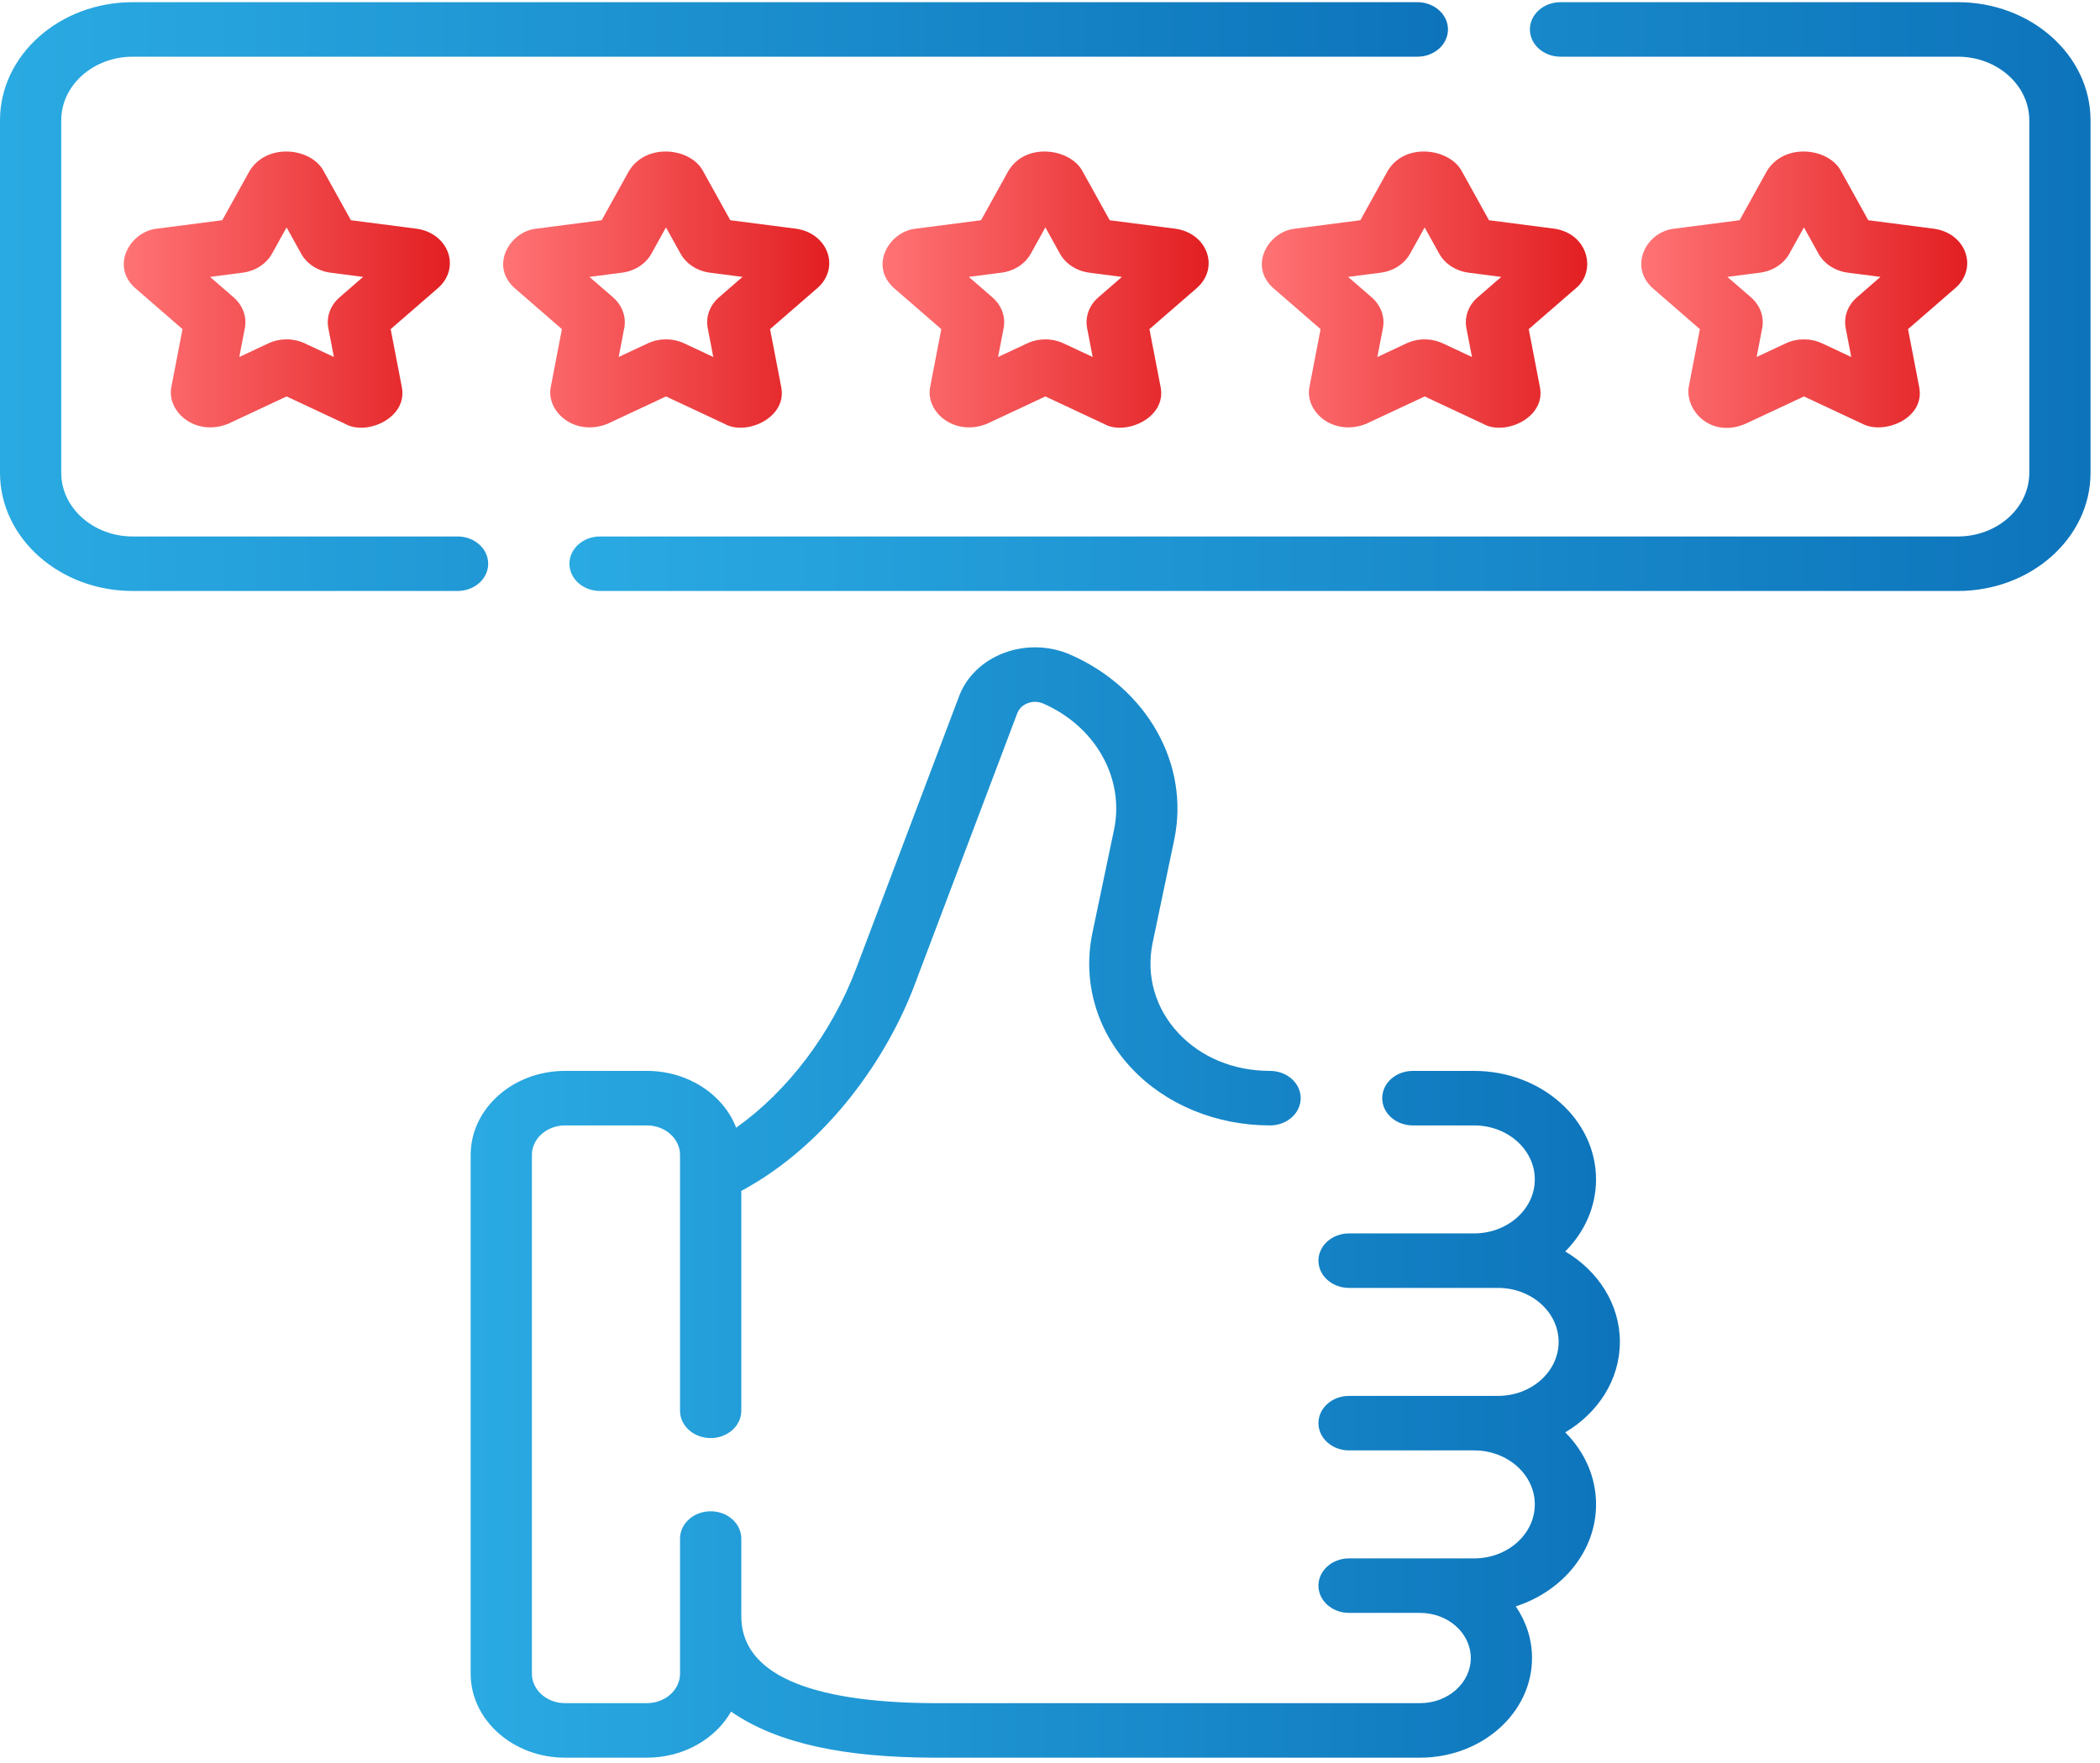
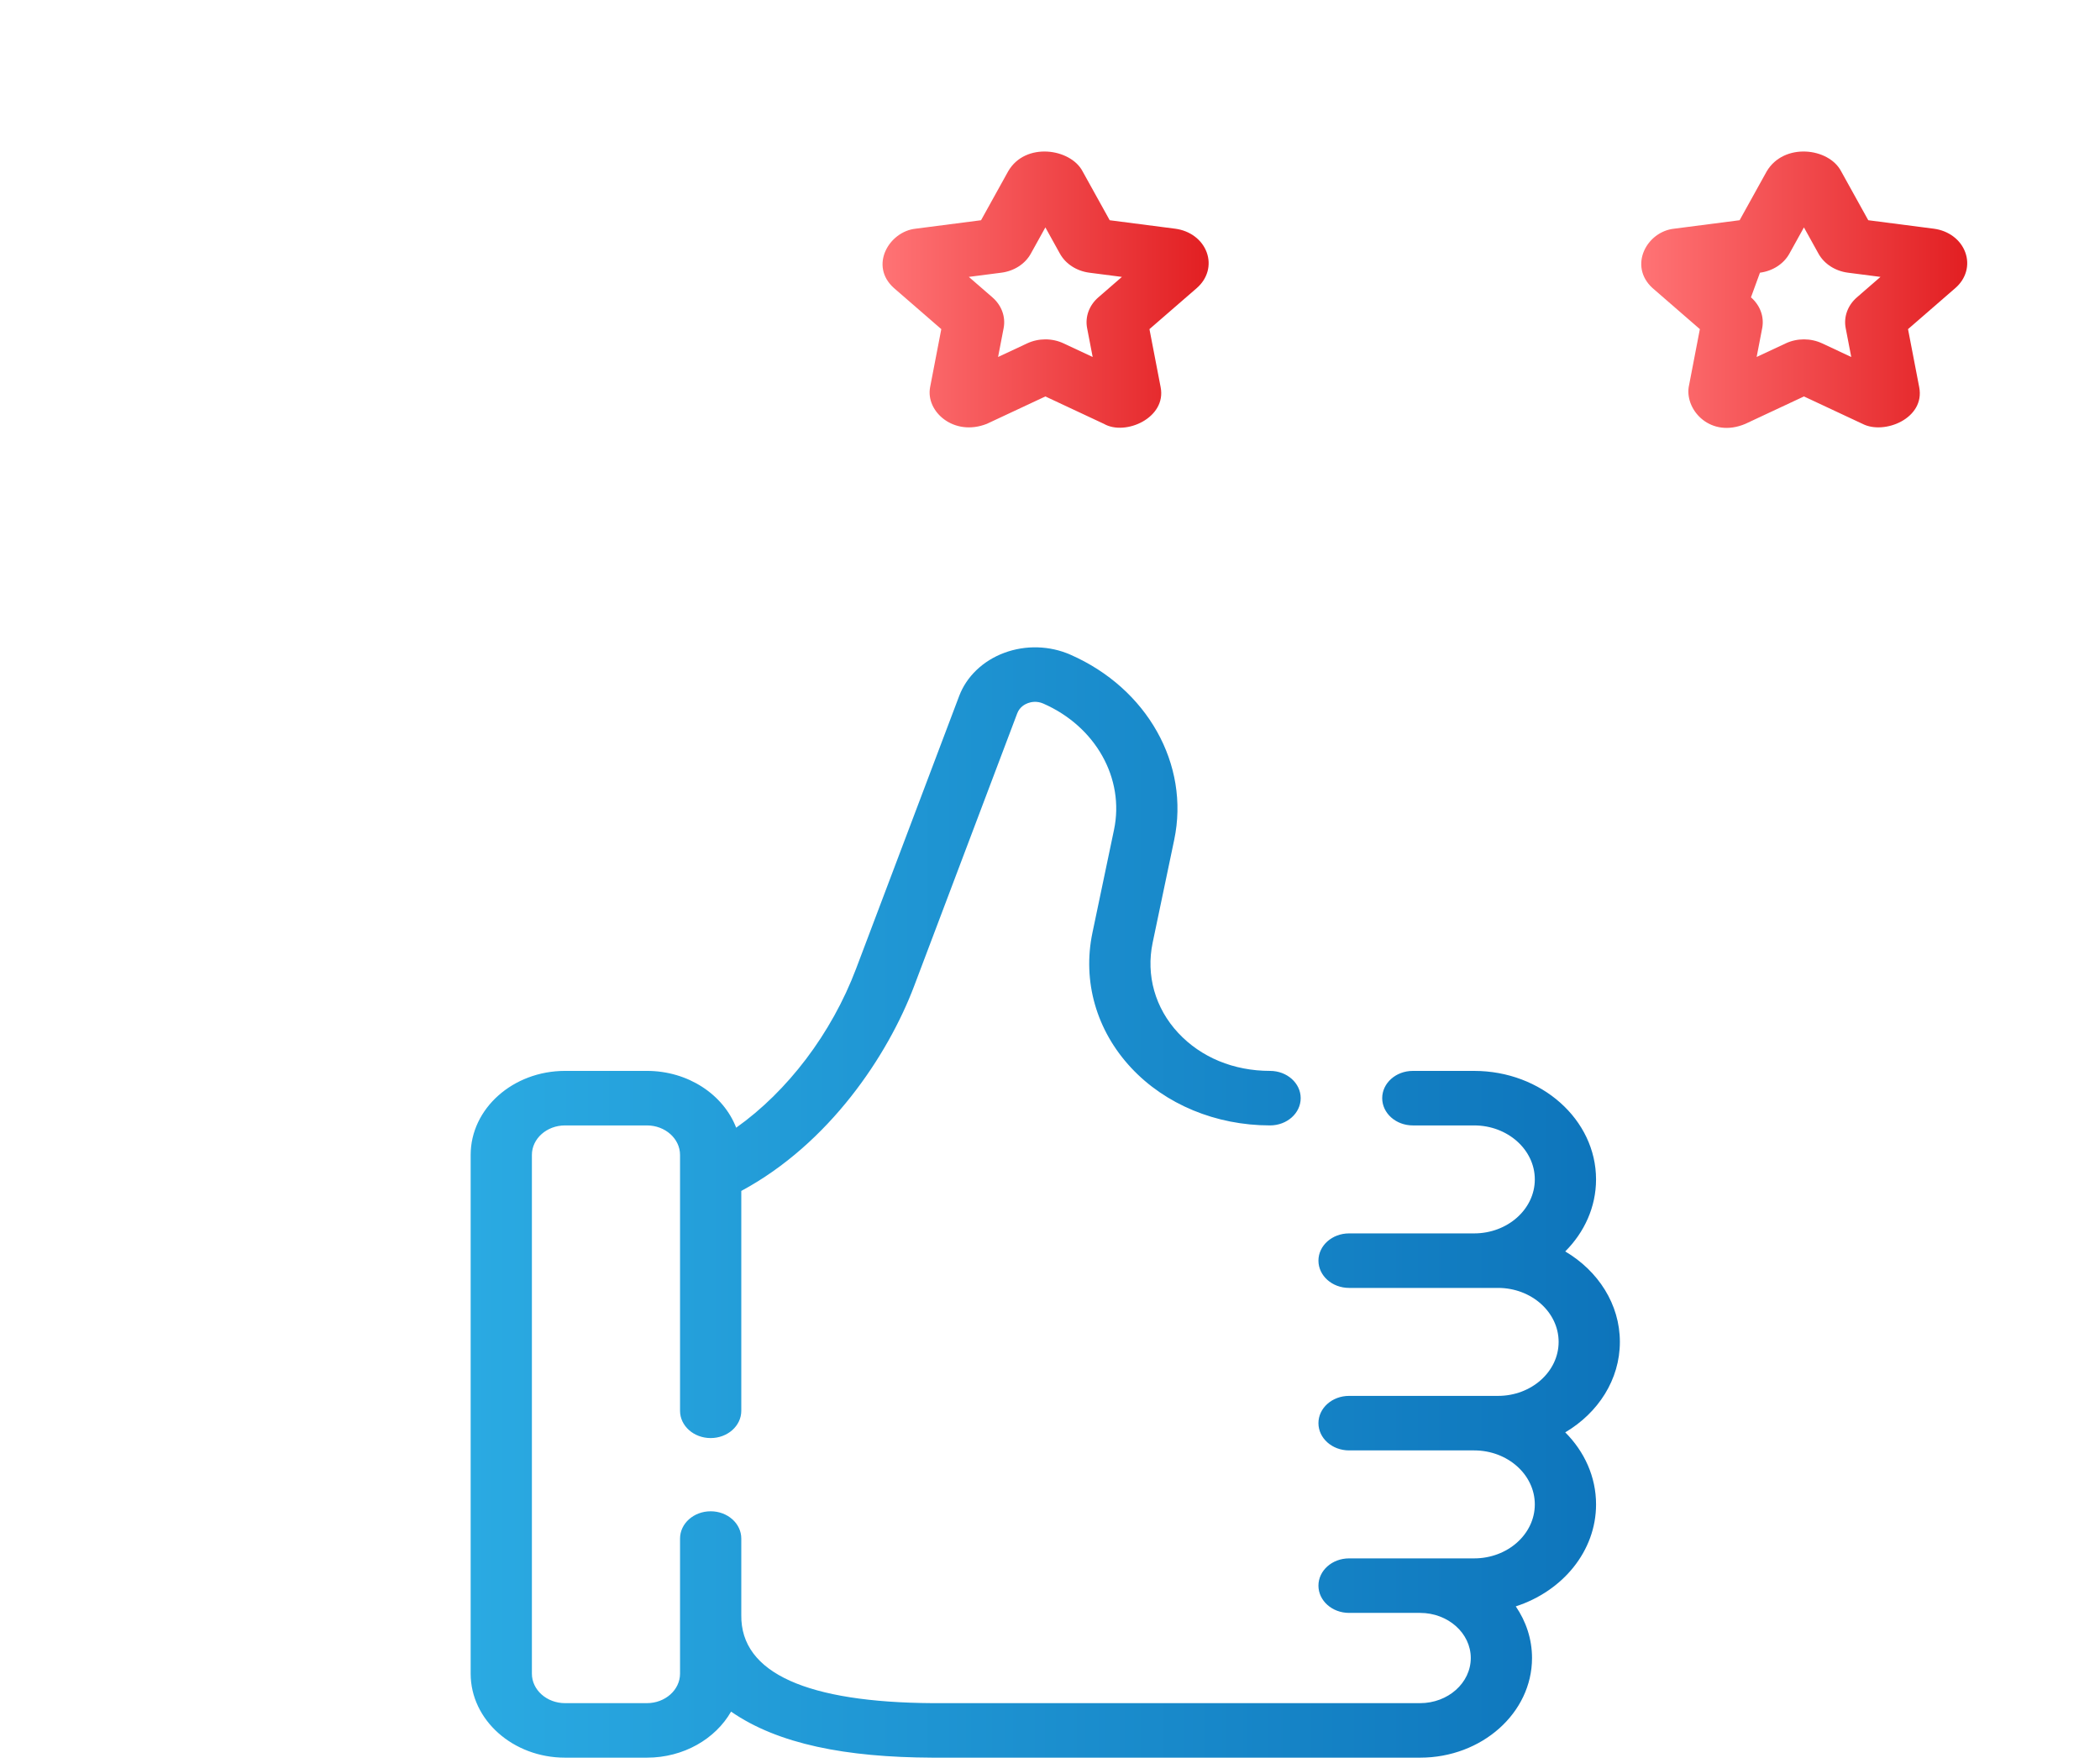
<svg xmlns="http://www.w3.org/2000/svg" width="187" height="157" viewBox="0 0 187 157" fill="none">
  <path d="M144.246 119.504C144.246 116.145 142.311 113.18 139.38 111.448C141.086 109.741 142.124 107.492 142.124 105.033C142.124 99.705 137.255 95.37 131.27 95.37H125.809C124.302 95.37 123.082 96.457 123.082 97.797C123.082 99.138 124.302 100.225 125.809 100.225H131.27C134.248 100.225 136.671 102.382 136.671 105.033C136.671 107.684 134.248 109.841 131.27 109.841H120.131C118.625 109.841 117.404 110.927 117.404 112.268C117.404 113.609 118.625 114.696 120.131 114.696H133.392C136.369 114.696 138.792 116.853 138.792 119.504C138.792 122.155 136.369 124.312 133.392 124.312H120.131C118.625 124.312 117.404 125.398 117.404 126.739C117.404 128.08 118.625 129.167 120.131 129.167H131.27C134.248 129.167 136.671 131.324 136.671 133.975C136.671 136.626 134.248 138.783 131.27 138.783H120.131C118.625 138.783 117.404 139.869 117.404 141.21C117.404 142.551 118.625 143.638 120.131 143.638H126.455C128.944 143.638 130.969 145.441 130.969 147.656C130.969 149.872 128.944 151.675 126.455 151.675H83.022C71.989 151.603 65.931 149.049 66.01 143.821V137.017C66.01 135.676 64.79 134.589 63.283 134.589C61.777 134.589 60.556 135.676 60.556 137.017V149.048C60.556 150.497 59.232 151.675 57.605 151.675H50.316C48.688 151.675 47.364 150.496 47.364 149.048V102.852C47.364 101.403 48.688 100.225 50.316 100.225H57.605C59.233 100.225 60.556 101.404 60.556 102.852V125.64C60.556 126.981 61.777 128.068 63.283 128.068C64.79 128.068 66.01 126.981 66.01 125.64V106.059C73.837 101.846 79.064 93.999 81.405 87.806L90.582 63.527C90.796 62.962 91.269 62.714 91.531 62.617C91.79 62.521 92.312 62.398 92.901 62.656C97.569 64.701 100.159 69.325 99.2 73.898L97.28 83.061C96.373 87.39 97.629 91.775 100.726 95.094C103.768 98.354 108.277 100.224 113.096 100.224C114.602 100.224 115.823 99.138 115.823 97.797C115.823 96.456 114.602 95.369 113.096 95.369C109.857 95.369 106.953 94.169 104.921 91.991C102.863 89.787 102.033 86.856 102.641 83.952L104.561 74.789C105.967 68.084 102.162 61.303 95.31 58.3C93.469 57.493 91.329 57.433 89.436 58.135C87.537 58.838 86.071 60.24 85.413 61.979L76.236 86.258C74.047 92.051 70.123 97.187 65.555 100.428C64.421 97.488 61.287 95.369 57.605 95.369H50.316C45.681 95.369 41.911 98.726 41.911 102.852V149.048C41.911 153.174 45.681 156.53 50.316 156.53H57.605C60.873 156.53 63.71 154.86 65.1 152.429C69.289 155.331 75.34 156.497 83.022 156.53H126.455C131.951 156.53 136.423 152.55 136.423 147.656C136.423 145.974 135.894 144.399 134.977 143.057C139.143 141.706 142.125 138.145 142.125 133.975C142.125 131.515 141.087 129.267 139.381 127.559C142.311 125.827 144.246 122.863 144.246 119.504Z" fill="url(#paint0_linear_451_1877)" />
-   <path d="M73.671 22.475C73.259 21.345 72.183 20.537 70.862 20.366L65.032 19.612L62.619 15.26C61.525 13.147 57.523 12.674 55.99 15.26L53.577 19.612L47.746 20.366C45.381 20.621 43.599 23.666 45.818 25.65L50.037 29.311L49.041 34.48C48.624 36.647 51.154 38.904 54.09 37.746L59.305 35.305L64.519 37.746C66.423 38.843 70.109 37.216 69.568 34.48L68.573 29.311L72.792 25.65C73.746 24.821 74.084 23.604 73.671 22.475ZM64.023 26.479C63.202 27.19 62.828 28.216 63.021 29.221L63.516 31.791L60.925 30.579C59.911 30.103 58.7 30.103 57.685 30.578L55.092 31.792L55.587 29.221C55.781 28.216 55.407 27.19 54.587 26.479L52.489 24.659L55.388 24.284C56.522 24.137 57.501 23.503 58.008 22.589L59.304 20.251L60.6 22.589C61.108 23.503 62.086 24.137 63.22 24.284L66.119 24.659L64.023 26.479Z" fill="url(#paint1_linear_451_1877)" />
-   <path d="M39.887 22.475C39.474 21.345 38.398 20.537 37.077 20.366L31.247 19.612L28.834 15.26C27.739 13.146 23.738 12.675 22.205 15.26L19.792 19.612L13.961 20.366C11.597 20.621 9.814 23.666 12.033 25.65L16.252 29.311L15.256 34.48C14.839 36.647 17.37 38.904 20.306 37.746L25.52 35.305L30.735 37.746C32.639 38.843 36.325 37.216 35.783 34.48L34.788 29.311L39.007 25.65C39.962 24.821 40.299 23.604 39.887 22.475ZM30.236 26.48C29.418 27.191 29.044 28.215 29.237 29.221L29.732 31.791L27.141 30.579C26.127 30.103 24.915 30.103 23.9 30.578L21.308 31.792L21.802 29.221C21.996 28.216 21.622 27.19 20.802 26.479L18.704 24.659L21.603 24.284C22.737 24.137 23.716 23.503 24.223 22.589L25.519 20.251L26.816 22.589C27.323 23.503 28.302 24.137 29.436 24.284L32.334 24.659L30.236 26.48Z" fill="url(#paint2_linear_451_1877)" />
  <path d="M107.455 22.476C107.043 21.346 105.967 20.538 104.645 20.367L98.816 19.613L96.403 15.26C95.338 13.216 91.297 12.612 89.773 15.26L87.36 19.613L81.53 20.367C79.165 20.621 77.382 23.666 79.602 25.651L83.82 29.311L82.824 34.481C82.408 36.647 84.938 38.905 87.874 37.746L93.088 35.306L98.303 37.747C100.207 38.843 103.893 37.216 103.352 34.48L102.356 29.311L106.574 25.651C107.529 24.822 107.867 23.605 107.455 22.476ZM97.806 26.479C96.985 27.191 96.611 28.216 96.805 29.222L97.3 31.792L94.709 30.579C93.695 30.104 92.484 30.104 91.469 30.578L88.876 31.792L89.371 29.222C89.565 28.216 89.191 27.191 88.37 26.48L86.272 24.659L89.172 24.284C90.307 24.137 91.287 23.503 91.791 22.59L93.088 20.251L94.384 22.59C94.891 23.504 95.87 24.137 97.004 24.285L99.903 24.66L97.806 26.479Z" fill="url(#paint3_linear_451_1877)" />
-   <path d="M123.548 15.26L121.135 19.613L115.304 20.367C112.939 20.621 111.157 23.666 113.376 25.651L117.595 29.312L116.599 34.481C116.182 36.647 118.713 38.905 121.648 37.746L126.863 35.306L132.077 37.746C133.981 38.844 137.668 37.217 137.127 34.48L136.131 29.311L140.35 25.65C142.156 24.163 141.467 20.836 138.421 20.366L132.591 19.612L130.178 15.26C129.112 13.217 125.073 12.612 123.548 15.26ZM130.779 24.285L133.678 24.66L131.581 26.479C130.76 27.191 130.386 28.217 130.58 29.222L131.074 31.793L128.482 30.579C127.467 30.104 126.257 30.105 125.243 30.579L122.65 31.793L123.145 29.223C123.339 28.217 122.965 27.192 122.144 26.48L120.046 24.66L122.946 24.285C124.079 24.138 125.059 23.505 125.566 22.59L126.862 20.252L128.158 22.591C128.666 23.504 129.645 24.138 130.779 24.285Z" fill="url(#paint4_linear_451_1877)" />
-   <path d="M175.004 22.475C174.592 21.345 173.516 20.537 172.194 20.366L166.364 19.612L163.951 15.259C162.857 13.147 158.853 12.674 157.322 15.259L154.909 19.612L149.079 20.366C146.635 20.625 144.996 23.677 147.15 25.65L151.369 29.311L150.373 34.48C150.063 36.573 152.355 39.046 155.422 37.746L160.637 35.305L165.852 37.746C167.781 38.747 171.441 37.27 170.901 34.48L169.905 29.311L174.123 25.65C175.078 24.822 175.416 23.605 175.004 22.475ZM165.355 26.479C164.534 27.19 164.16 28.216 164.354 29.221L164.849 31.792L162.256 30.578C161.749 30.341 161.192 30.222 160.636 30.222C160.08 30.222 159.524 30.341 159.017 30.578L156.425 31.791L156.92 29.218C157.112 28.214 156.738 27.191 155.919 26.479L153.821 24.659L156.721 24.284C157.854 24.137 158.833 23.503 159.34 22.589L160.636 20.251L161.932 22.589C162.44 23.503 163.419 24.137 164.553 24.284L167.452 24.659L165.355 26.479Z" fill="url(#paint5_linear_451_1877)" />
-   <path d="M43.472 50.202C43.472 48.862 42.251 47.775 40.745 47.775H11.817C8.308 47.775 5.454 45.233 5.454 42.11V10.714C5.454 7.59 8.308 5.049 11.817 5.049H126.211C127.718 5.049 128.938 3.962 128.938 2.622C128.938 1.281 127.718 0.194 126.211 0.194H11.817C5.301 0.194 0 4.913 0 10.714V42.11C0 47.911 5.301 52.63 11.817 52.63H40.745C42.251 52.63 43.472 51.543 43.472 50.202Z" fill="url(#paint6_linear_451_1877)" />
-   <path d="M174.341 0.194H138.961C137.454 0.194 136.234 1.281 136.234 2.622C136.234 3.962 137.454 5.049 138.961 5.049H174.341C177.849 5.049 180.704 7.59 180.704 10.714V42.11C180.704 45.233 177.849 47.775 174.341 47.775H53.432C51.926 47.775 50.706 48.862 50.706 50.202C50.706 51.543 51.926 52.63 53.432 52.63H174.341C180.857 52.63 186.157 47.911 186.157 42.11V10.714C186.157 4.913 180.857 0.194 174.341 0.194Z" fill="url(#paint7_linear_451_1877)" />
+   <path d="M175.004 22.475C174.592 21.345 173.516 20.537 172.194 20.366L166.364 19.612L163.951 15.259C162.857 13.147 158.853 12.674 157.322 15.259L154.909 19.612L149.079 20.366C146.635 20.625 144.996 23.677 147.15 25.65L151.369 29.311L150.373 34.48C150.063 36.573 152.355 39.046 155.422 37.746L160.637 35.305L165.852 37.746C167.781 38.747 171.441 37.27 170.901 34.48L169.905 29.311L174.123 25.65C175.078 24.822 175.416 23.605 175.004 22.475ZM165.355 26.479C164.534 27.19 164.16 28.216 164.354 29.221L164.849 31.792L162.256 30.578C161.749 30.341 161.192 30.222 160.636 30.222C160.08 30.222 159.524 30.341 159.017 30.578L156.425 31.791L156.92 29.218C157.112 28.214 156.738 27.191 155.919 26.479L156.721 24.284C157.854 24.137 158.833 23.503 159.34 22.589L160.636 20.251L161.932 22.589C162.44 23.503 163.419 24.137 164.553 24.284L167.452 24.659L165.355 26.479Z" fill="url(#paint5_linear_451_1877)" />
  <defs>
    <linearGradient id="paint0_linear_451_1877" x1="144.246" y1="107.09" x2="41.911" y2="107.09" gradientUnits="userSpaceOnUse">
      <stop stop-color="#0D74BB" />
      <stop offset="1" stop-color="#2AAAE2" />
    </linearGradient>
    <linearGradient id="paint1_linear_451_1877" x1="44.805" y1="25.793" x2="73.844" y2="25.793" gradientUnits="userSpaceOnUse">
      <stop stop-color="#FF7375" />
      <stop offset="1" stop-color="#E21F22" />
    </linearGradient>
    <linearGradient id="paint2_linear_451_1877" x1="11.02" y1="25.793" x2="40.059" y2="25.793" gradientUnits="userSpaceOnUse">
      <stop stop-color="#FF7375" />
      <stop offset="1" stop-color="#E21F22" />
    </linearGradient>
    <linearGradient id="paint3_linear_451_1877" x1="78.588" y1="25.793" x2="107.628" y2="25.793" gradientUnits="userSpaceOnUse">
      <stop stop-color="#FF7375" />
      <stop offset="1" stop-color="#E21F22" />
    </linearGradient>
    <linearGradient id="paint4_linear_451_1877" x1="112.363" y1="25.793" x2="141.337" y2="25.793" gradientUnits="userSpaceOnUse">
      <stop stop-color="#FF7375" />
      <stop offset="1" stop-color="#E21F22" />
    </linearGradient>
    <linearGradient id="paint5_linear_451_1877" x1="146.149" y1="25.8" x2="175.177" y2="25.8" gradientUnits="userSpaceOnUse">
      <stop stop-color="#FF7375" />
      <stop offset="1" stop-color="#E21F22" />
    </linearGradient>
    <linearGradient id="paint6_linear_451_1877" x1="128.938" y1="26.412" x2="0" y2="26.412" gradientUnits="userSpaceOnUse">
      <stop stop-color="#0D74BB" />
      <stop offset="1" stop-color="#2AAAE2" />
    </linearGradient>
    <linearGradient id="paint7_linear_451_1877" x1="186.157" y1="26.412" x2="50.706" y2="26.412" gradientUnits="userSpaceOnUse">
      <stop stop-color="#0D74BB" />
      <stop offset="1" stop-color="#2AAAE2" />
    </linearGradient>
  </defs>
</svg>